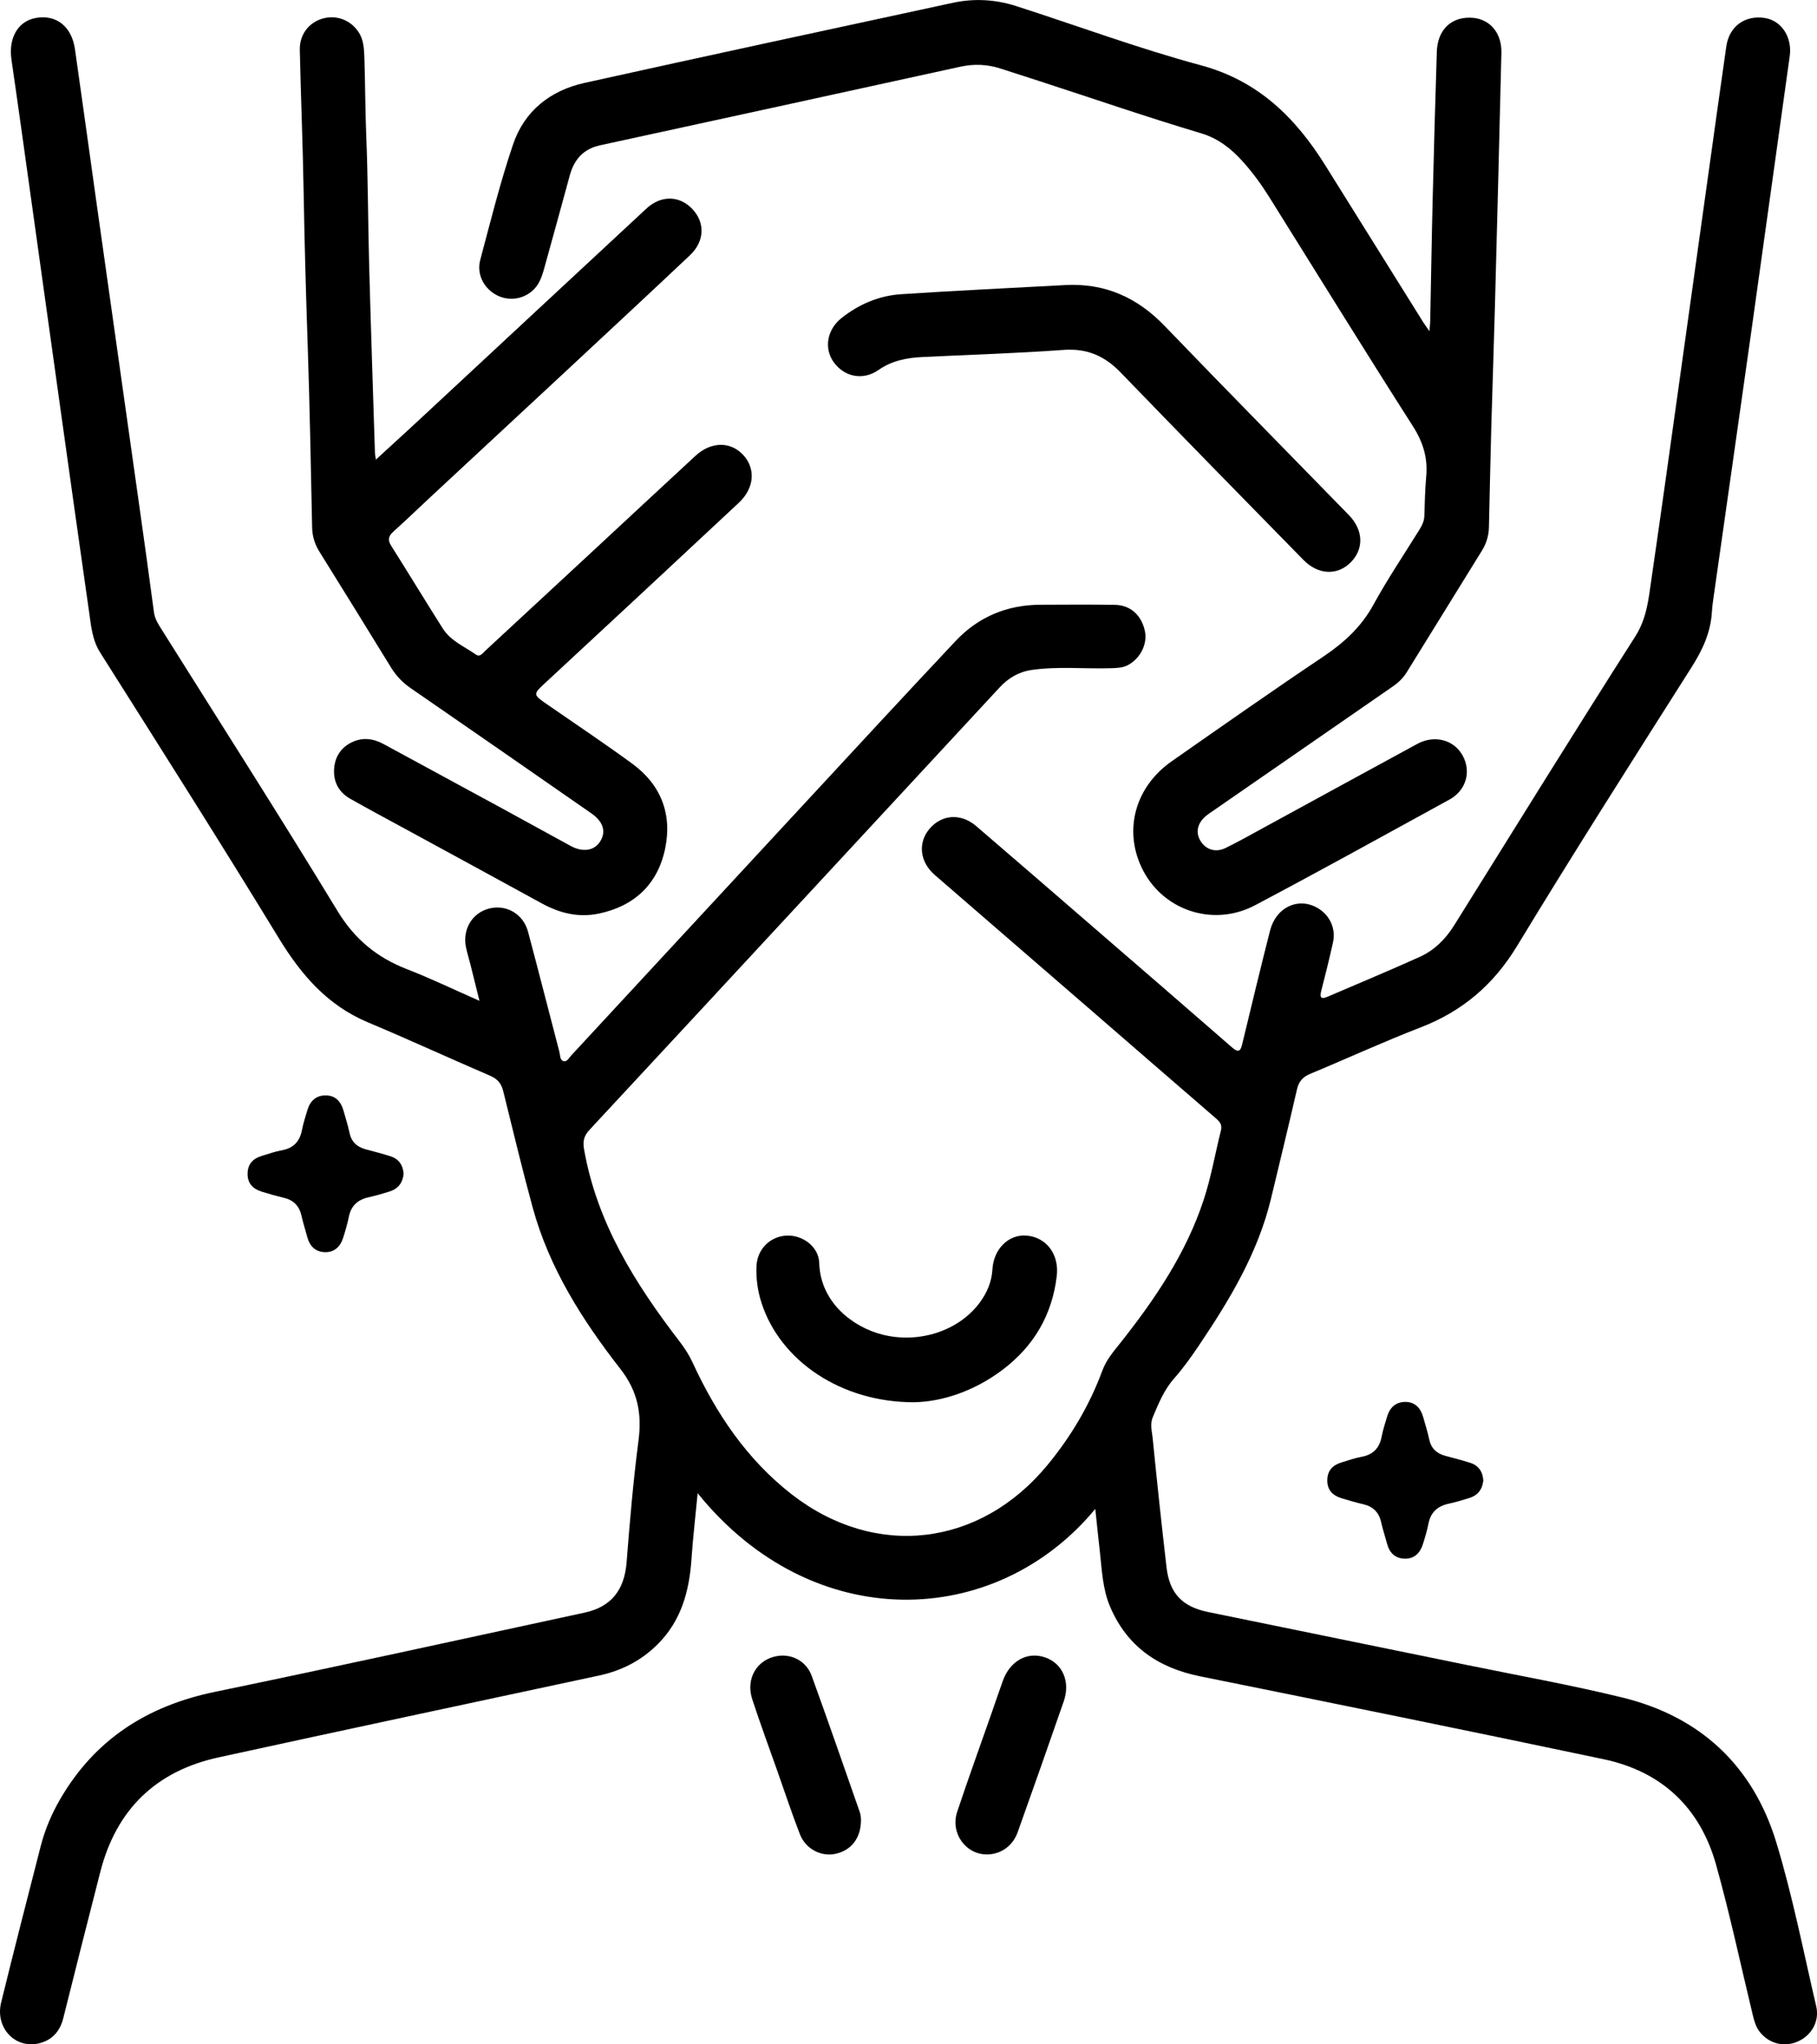
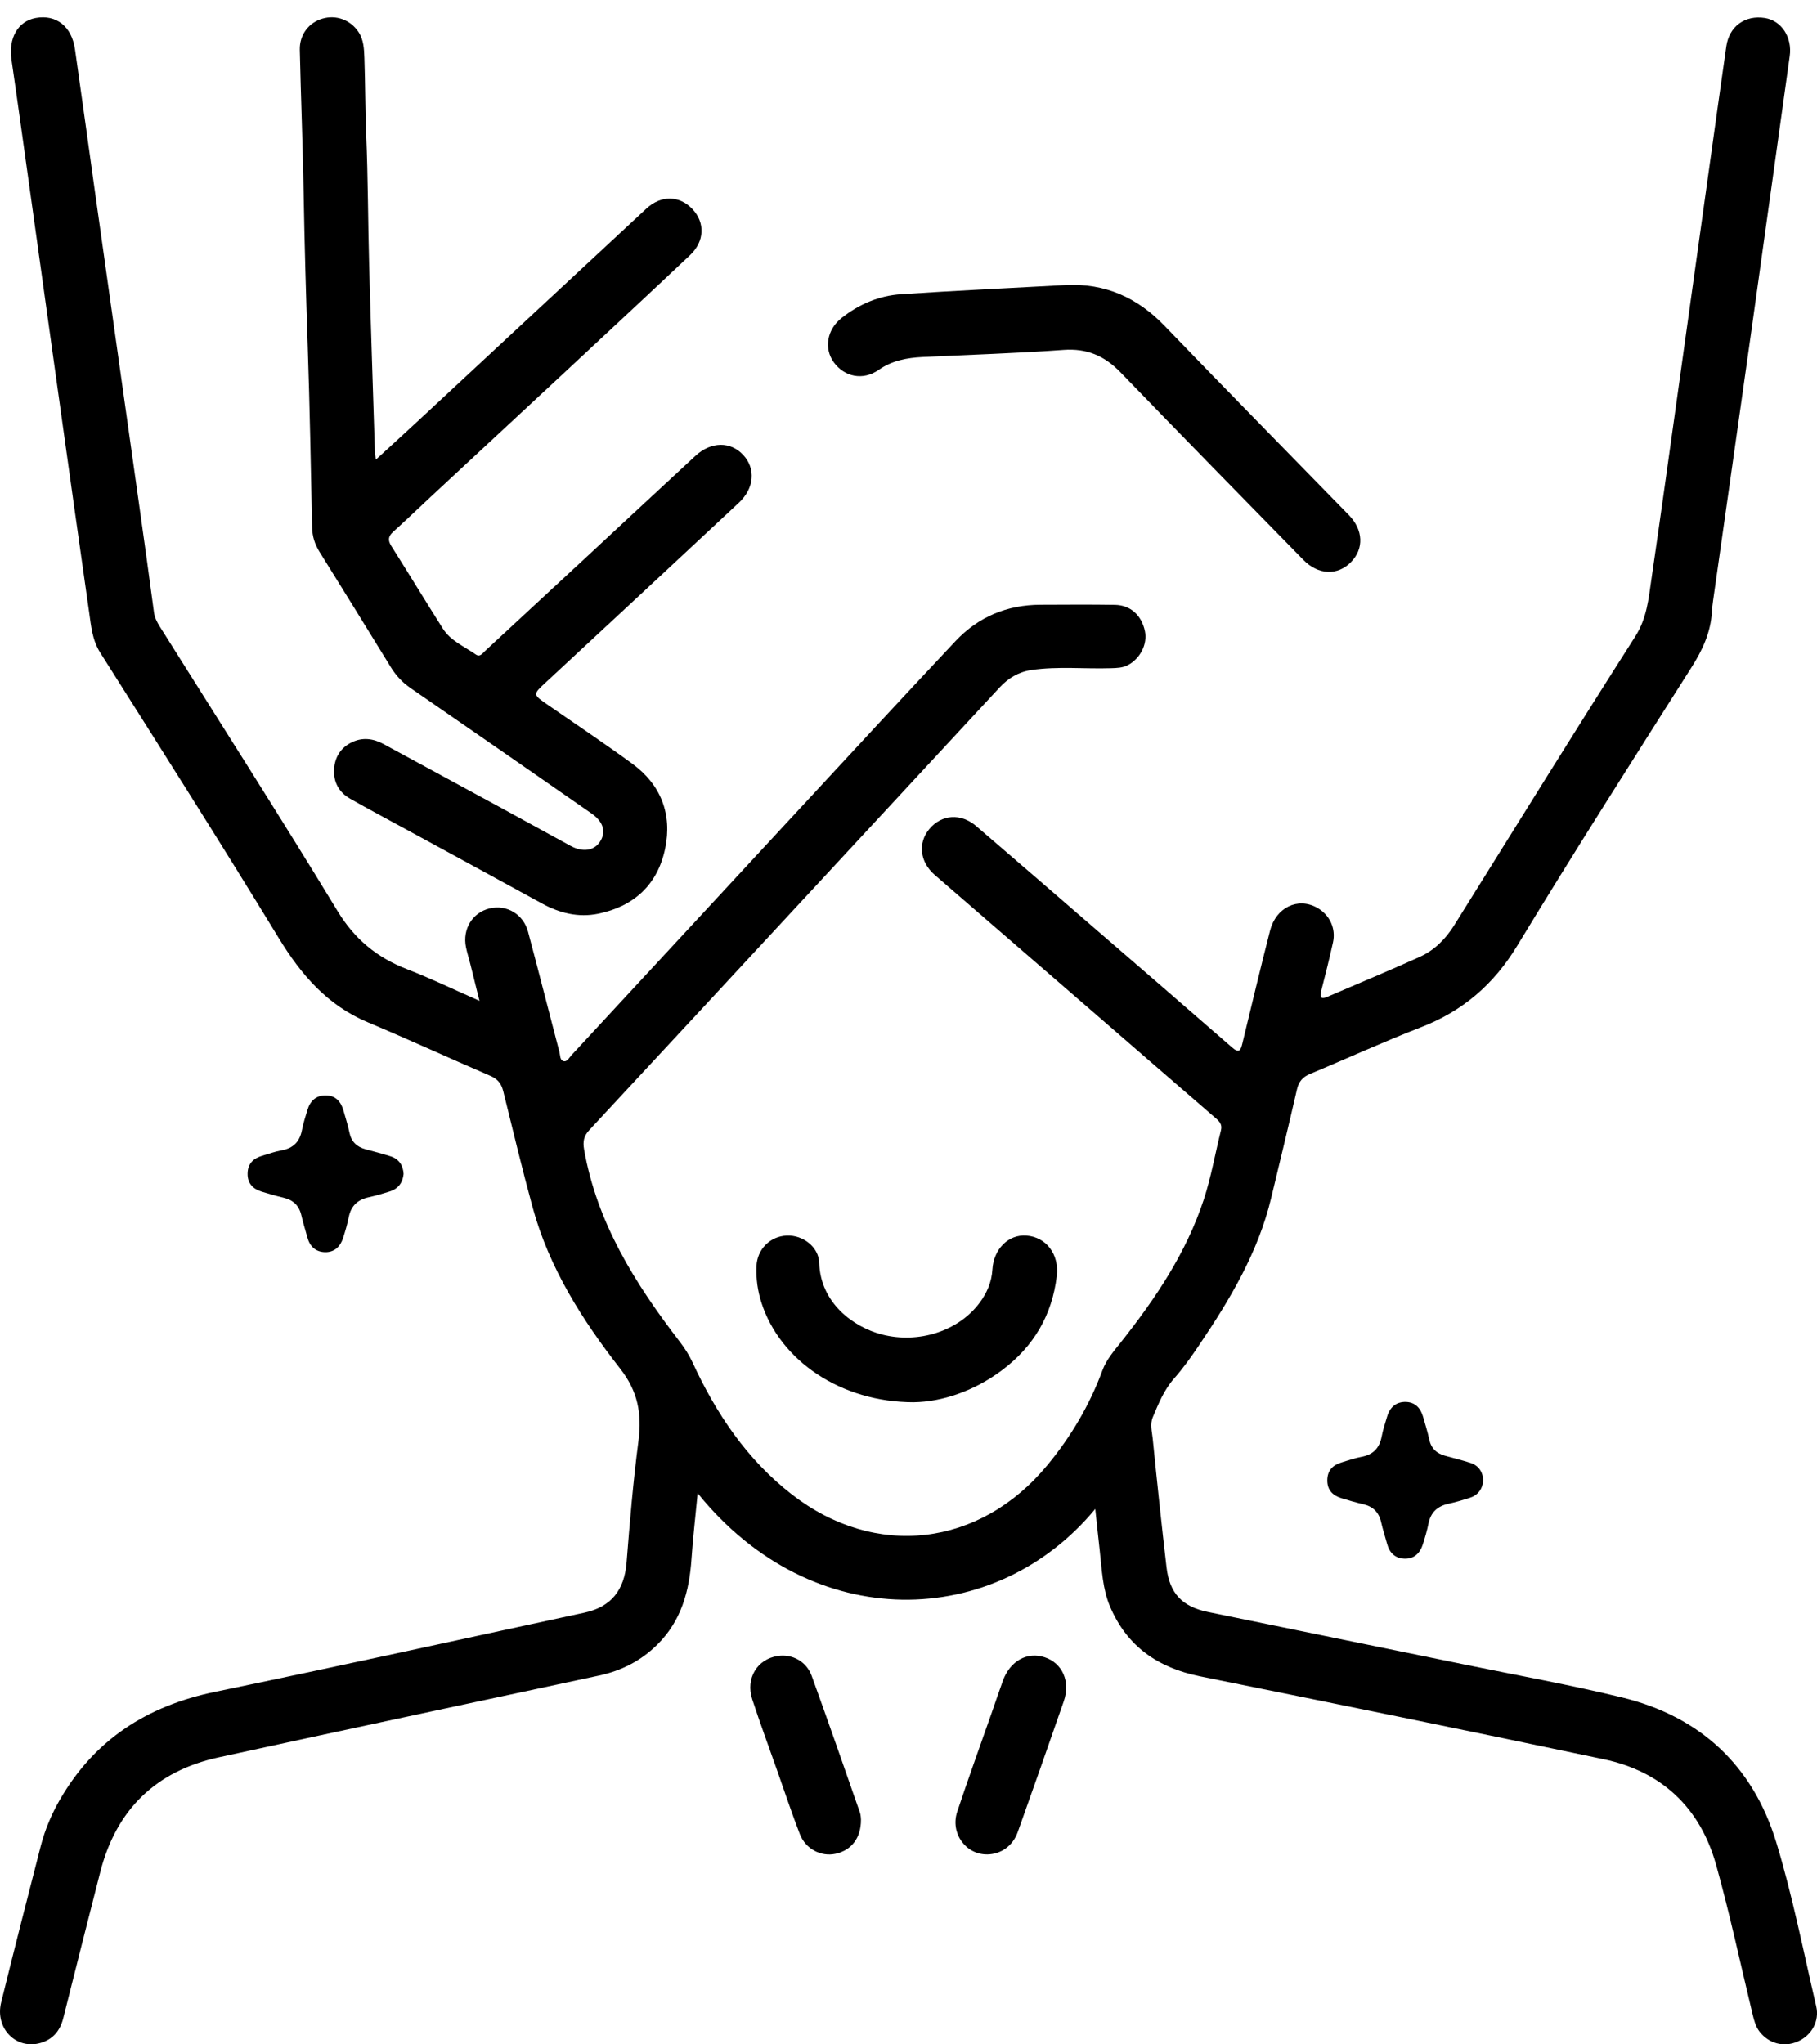
<svg xmlns="http://www.w3.org/2000/svg" width="72" height="81" viewBox="0 0 72 81" fill="none">
  <g clip-path="url(#clip0_1099_1140)">
    <path d="M15.993 46.513C15.956 46.871 15.771 47.104 15.438 47.208C15.165 47.294 14.89 47.375 14.611 47.436C14.18 47.53 13.912 47.77 13.822 48.214C13.766 48.495 13.684 48.772 13.597 49.045C13.487 49.39 13.256 49.618 12.883 49.612C12.514 49.604 12.28 49.392 12.182 49.032C12.104 48.741 12.01 48.455 11.944 48.162C11.856 47.772 11.624 47.545 11.239 47.455C10.947 47.386 10.658 47.304 10.372 47.215C10.028 47.108 9.807 46.895 9.811 46.505C9.814 46.117 10.027 45.902 10.376 45.797C10.637 45.719 10.896 45.625 11.163 45.577C11.627 45.493 11.879 45.23 11.966 44.771C12.017 44.504 12.104 44.242 12.182 43.981C12.291 43.611 12.537 43.391 12.926 43.401C13.303 43.411 13.512 43.654 13.611 44.003C13.692 44.292 13.786 44.58 13.847 44.873C13.922 45.24 14.141 45.443 14.489 45.536C14.818 45.624 15.148 45.71 15.473 45.813C15.81 45.92 15.973 46.171 15.993 46.514V46.513Z" fill="black" />
    <path d="M58.777 58.658C58.74 59.017 58.555 59.25 58.222 59.353C57.949 59.439 57.674 59.52 57.395 59.581C56.964 59.676 56.697 59.915 56.606 60.36C56.55 60.64 56.468 60.917 56.381 61.19C56.271 61.535 56.041 61.764 55.667 61.757C55.299 61.75 55.064 61.538 54.967 61.177C54.889 60.887 54.794 60.601 54.728 60.308C54.64 59.917 54.408 59.691 54.023 59.6C53.731 59.532 53.443 59.45 53.156 59.361C52.812 59.254 52.592 59.041 52.595 58.65C52.598 58.263 52.811 58.048 53.16 57.943C53.421 57.864 53.68 57.771 53.947 57.722C54.411 57.638 54.663 57.376 54.75 56.917C54.801 56.649 54.888 56.388 54.966 56.126C55.076 55.756 55.322 55.536 55.71 55.546C56.087 55.556 56.296 55.8 56.395 56.148C56.476 56.438 56.57 56.725 56.631 57.019C56.706 57.386 56.925 57.589 57.273 57.682C57.602 57.77 57.932 57.855 58.257 57.958C58.594 58.065 58.757 58.316 58.777 58.659V58.658Z" fill="black" />
    <path d="M43.4 59.787C39.443 64.567 32.193 64.799 27.645 59.163C27.559 60.066 27.459 60.916 27.401 61.767C27.314 63.046 26.995 64.219 26.053 65.155C25.402 65.802 24.625 66.196 23.736 66.387C18.708 67.466 13.679 68.533 8.655 69.631C6.188 70.171 4.613 71.687 3.978 74.153C3.48 76.088 2.993 78.026 2.507 79.963C2.383 80.456 2.101 80.799 1.614 80.942C0.643 81.228 -0.208 80.37 0.046 79.337C0.556 77.264 1.086 75.196 1.618 73.129C1.783 72.49 2.04 71.884 2.369 71.312C3.748 68.918 5.838 67.587 8.518 67.033C13.406 66.023 18.282 64.947 23.163 63.895C24.221 63.667 24.742 62.999 24.829 61.905C24.956 60.296 25.091 58.686 25.3 57.087C25.44 56.014 25.276 55.125 24.579 54.233C23.076 52.308 21.763 50.24 21.11 47.852C20.692 46.323 20.323 44.778 19.942 43.237C19.865 42.926 19.715 42.749 19.421 42.622C17.803 41.926 16.203 41.188 14.58 40.507C12.976 39.834 11.935 38.626 11.047 37.169C8.732 33.373 6.348 29.619 3.972 25.86C3.653 25.355 3.611 24.807 3.532 24.258C3.153 21.618 2.784 18.976 2.414 16.335C2.046 13.708 1.68 11.08 1.313 8.453C1.028 6.421 0.749 4.389 0.454 2.359C0.331 1.51 0.706 0.842 1.416 0.712C2.225 0.566 2.84 1.043 2.97 1.946C3.256 3.936 3.528 5.929 3.808 7.92C4.373 11.928 4.941 15.936 5.506 19.945C5.709 21.381 5.909 22.816 6.1 24.253C6.128 24.467 6.218 24.642 6.327 24.817C8.683 28.572 11.072 32.306 13.374 36.094C14.056 37.217 14.941 37.941 16.131 38.402C17.07 38.766 17.98 39.206 18.999 39.654C18.865 39.115 18.754 38.662 18.64 38.209C18.584 37.983 18.512 37.761 18.465 37.533C18.317 36.808 18.723 36.152 19.409 35.991C20.079 35.834 20.738 36.22 20.924 36.916C21.348 38.503 21.751 40.095 22.168 41.683C22.201 41.809 22.183 41.996 22.322 42.041C22.471 42.088 22.547 41.913 22.635 41.819C25.664 38.55 28.689 35.277 31.719 32.008C33.764 29.801 35.803 27.591 37.864 25.4C38.768 24.439 39.907 23.964 41.231 23.961C42.214 23.958 43.197 23.949 44.179 23.965C44.801 23.976 45.238 24.38 45.369 25.011C45.474 25.519 45.184 26.092 44.7 26.349C44.486 26.464 44.258 26.468 44.024 26.475C42.975 26.508 41.922 26.394 40.876 26.545C40.369 26.619 39.953 26.866 39.608 27.24C37.117 29.927 34.628 32.615 32.137 35.303C29.209 38.462 26.284 41.621 23.351 44.775C23.134 45.009 23.089 45.224 23.145 45.545C23.658 48.458 25.17 50.862 26.926 53.147C27.126 53.408 27.302 53.677 27.442 53.98C28.376 56.006 29.597 57.828 31.375 59.21C34.687 61.781 38.829 61.294 41.506 58.047C42.437 56.919 43.175 55.677 43.682 54.303C43.844 53.865 44.14 53.531 44.419 53.178C45.783 51.453 47.008 49.64 47.7 47.529C47.993 46.636 48.153 45.698 48.382 44.783C48.439 44.552 48.321 44.431 48.168 44.299C46.451 42.817 44.737 41.329 43.023 39.844C41.029 38.118 39.033 36.394 37.04 34.666C36.446 34.151 36.364 33.397 36.828 32.844C37.312 32.266 38.077 32.21 38.684 32.732C40.251 34.075 41.81 35.427 43.371 36.777C45.19 38.35 47.011 39.921 48.823 41.502C49.113 41.755 49.167 41.602 49.231 41.337C49.591 39.847 49.948 38.356 50.327 36.871C50.562 35.952 51.428 35.541 52.185 35.961C52.687 36.239 52.947 36.785 52.819 37.349C52.676 37.99 52.519 38.628 52.354 39.264C52.282 39.54 52.362 39.597 52.607 39.491C53.824 38.968 55.047 38.46 56.254 37.915C56.838 37.652 57.283 37.207 57.626 36.657C60.009 32.839 62.377 29.011 64.799 25.217C65.257 24.499 65.324 23.736 65.437 22.961C65.824 20.309 66.191 17.653 66.563 14.999C66.955 12.195 67.346 9.391 67.738 6.587C67.959 5.003 68.179 3.417 68.407 1.834C68.521 1.042 69.15 0.589 69.936 0.713C70.6 0.819 71.024 1.482 70.919 2.225C70.412 5.842 69.914 9.459 69.405 13.075C68.902 16.651 68.389 20.225 67.882 23.799C67.861 23.948 67.844 24.099 67.835 24.248C67.787 25.065 67.46 25.76 67.024 26.446C64.701 30.107 62.369 33.766 60.12 37.473C59.187 39.014 57.953 40.065 56.295 40.706C54.818 41.277 53.378 41.94 51.916 42.548C51.623 42.67 51.466 42.847 51.394 43.16C51.063 44.601 50.714 46.036 50.369 47.474C49.852 49.631 48.733 51.492 47.513 53.301C47.207 53.755 46.889 54.205 46.528 54.613C46.126 55.067 45.91 55.605 45.682 56.147C45.562 56.43 45.649 56.72 45.677 56.998C45.846 58.699 46.027 60.398 46.224 62.096C46.343 63.126 46.842 63.658 47.863 63.868C51.27 64.569 54.678 65.261 58.085 65.96C60.156 66.385 62.24 66.757 64.292 67.259C67.373 68.013 69.46 69.957 70.385 72.991C71.034 75.12 71.461 77.319 71.969 79.49C72.108 80.086 71.784 80.652 71.23 80.891C70.687 81.126 70.095 80.971 69.727 80.5C69.572 80.3 69.509 80.062 69.451 79.821C68.973 77.839 68.549 75.842 68 73.88C67.366 71.617 65.842 70.187 63.548 69.703C58.223 68.58 52.89 67.496 47.556 66.418C45.901 66.083 44.667 65.247 43.99 63.663C43.688 62.957 43.664 62.199 43.58 61.452C43.52 60.924 43.466 60.394 43.401 59.787H43.4Z" fill="black" />
-     <path d="M56.643 13.117C56.659 12.909 56.672 12.817 56.673 12.725C56.706 11.082 56.732 9.44 56.773 7.797C56.819 5.881 56.875 3.966 56.935 2.051C56.962 1.202 57.479 0.685 58.26 0.7C59 0.714 59.513 1.27 59.494 2.092C59.414 5.472 59.325 8.852 59.235 12.232C59.194 13.778 59.138 15.323 59.095 16.868C59.058 18.209 59.031 19.55 59 20.892C58.993 21.229 58.896 21.537 58.719 21.823C57.724 23.428 56.731 25.033 55.74 26.64C55.6 26.866 55.417 27.041 55.2 27.192C52.84 28.822 50.481 30.456 48.121 32.09C48.009 32.168 47.894 32.241 47.789 32.328C47.447 32.613 47.367 32.977 47.566 33.311C47.775 33.66 48.163 33.794 48.563 33.599C49.115 33.33 49.65 33.024 50.189 32.731C52.18 31.646 54.168 30.556 56.159 29.475C56.832 29.109 57.595 29.303 57.947 29.915C58.311 30.549 58.107 31.311 57.439 31.678C54.877 33.083 52.32 34.499 49.736 35.865C48.04 36.762 46.017 36.049 45.227 34.351C44.525 32.841 44.999 31.162 46.433 30.16C48.427 28.767 50.418 27.369 52.437 26.015C53.258 25.464 53.942 24.839 54.425 23.956C54.983 22.937 55.636 21.971 56.248 20.982C56.349 20.818 56.433 20.652 56.44 20.45C56.457 19.93 56.467 19.41 56.514 18.892C56.583 18.155 56.396 17.527 55.989 16.89C54.06 13.871 52.178 10.819 50.277 7.78C49.972 7.293 49.631 6.83 49.247 6.401C48.794 5.894 48.267 5.483 47.607 5.285C45.462 4.645 43.346 3.915 41.217 3.223C40.698 3.054 40.178 2.89 39.659 2.72C39.128 2.546 38.596 2.524 38.046 2.645C33.29 3.688 28.532 4.724 23.775 5.758C23.113 5.902 22.747 6.324 22.575 6.961C22.243 8.19 21.9 9.415 21.562 10.643C21.47 10.976 21.36 11.296 21.085 11.532C20.677 11.881 20.1 11.937 19.633 11.667C19.157 11.392 18.884 10.852 19.03 10.299C19.439 8.765 19.822 7.22 20.331 5.72C20.781 4.395 21.806 3.585 23.158 3.286C28.019 2.209 32.886 1.162 37.753 0.112C38.595 -0.07 39.439 -0.025 40.258 0.238C42.7 1.023 45.112 1.92 47.586 2.587C49.861 3.2 51.337 4.662 52.522 6.561C53.81 8.628 55.101 10.693 56.391 12.758C56.448 12.848 56.513 12.934 56.641 13.12L56.643 13.117Z" fill="black" />
    <path d="M14.894 18.212C15.518 17.639 16.08 17.128 16.636 16.611C19.629 13.829 22.619 11.045 25.614 8.265C26.194 7.726 26.927 7.742 27.438 8.285C27.944 8.822 27.924 9.562 27.341 10.112C25.631 11.725 23.909 13.324 22.189 14.926C20.488 16.509 18.785 18.088 17.083 19.67C16.582 20.136 16.091 20.611 15.583 21.068C15.386 21.247 15.358 21.399 15.505 21.631C16.193 22.718 16.858 23.818 17.547 24.904C17.858 25.395 18.4 25.614 18.855 25.932C19.023 26.05 19.128 25.877 19.233 25.78C20.608 24.509 21.981 23.237 23.353 21.963C24.756 20.662 26.154 19.356 27.56 18.059C28.178 17.489 28.948 17.484 29.451 18.027C29.951 18.569 29.895 19.341 29.277 19.92C26.741 22.29 24.199 24.653 21.653 27.013C21.103 27.522 21.095 27.505 21.727 27.941C22.84 28.71 23.965 29.462 25.056 30.26C26.19 31.09 26.64 32.255 26.358 33.618C26.063 35.042 25.13 35.909 23.708 36.202C22.914 36.365 22.167 36.178 21.461 35.789C19.677 34.81 17.889 33.841 16.103 32.867C15.359 32.461 14.611 32.064 13.876 31.646C13.437 31.396 13.211 30.996 13.238 30.487C13.263 30 13.502 29.622 13.943 29.409C14.367 29.205 14.791 29.259 15.199 29.48C16.747 30.321 18.296 31.16 19.844 32.001C20.768 32.504 21.688 33.011 22.611 33.516C23.091 33.778 23.541 33.711 23.777 33.347C24.024 32.964 23.915 32.562 23.44 32.231C21.052 30.57 18.661 28.911 16.264 27.259C15.941 27.036 15.69 26.767 15.486 26.433C14.548 24.906 13.606 23.382 12.659 21.861C12.473 21.562 12.375 21.25 12.368 20.895C12.317 18.514 12.275 16.133 12.195 13.753C12.126 11.715 12.067 9.677 12.032 7.638C12 5.75 11.922 3.863 11.88 1.975C11.866 1.375 12.236 0.896 12.773 0.739C13.319 0.578 13.888 0.786 14.207 1.269C14.414 1.581 14.426 1.942 14.439 2.297C14.474 3.309 14.47 4.321 14.511 5.334C14.583 7.057 14.581 8.783 14.628 10.507C14.695 12.983 14.779 15.458 14.857 17.934C14.858 17.987 14.871 18.041 14.894 18.211V18.212Z" fill="black" />
    <path d="M42.24 11.293C43.8 11.219 45.071 11.791 46.152 12.916C48.568 15.428 51.016 17.909 53.448 20.406C54.024 20.997 54.053 21.739 53.534 22.271C53.007 22.812 52.237 22.786 51.648 22.184C49.228 19.713 46.807 17.244 44.405 14.757C43.773 14.102 43.076 13.797 42.148 13.864C40.286 13.999 38.419 14.055 36.553 14.146C35.933 14.177 35.346 14.286 34.814 14.658C34.198 15.087 33.463 14.938 33.039 14.354C32.645 13.811 32.766 13.062 33.344 12.603C34.035 12.054 34.832 11.714 35.706 11.657C37.882 11.513 40.062 11.412 42.239 11.293L42.24 11.293Z" fill="black" />
    <path d="M36.216 55.559C33.316 55.561 30.915 53.91 30.176 51.623C30.023 51.149 29.955 50.665 29.976 50.168C30.003 49.499 30.514 48.981 31.181 48.955C31.815 48.93 32.443 49.404 32.462 50.037C32.508 51.613 33.805 52.581 34.954 52.876C36.404 53.248 37.983 52.738 38.816 51.62C39.107 51.229 39.295 50.8 39.325 50.3C39.372 49.483 39.964 48.902 40.672 48.955C41.457 49.015 41.978 49.694 41.875 50.558C41.691 52.108 40.958 53.348 39.717 54.281C38.59 55.129 37.312 55.542 36.217 55.558L36.216 55.559Z" fill="black" />
    <path d="M34.116 72.104C34.12 72.825 33.734 73.312 33.113 73.449C32.536 73.575 31.924 73.264 31.694 72.668C31.378 71.852 31.103 71.021 30.812 70.195C30.475 69.241 30.124 68.291 29.809 67.33C29.536 66.497 30.007 65.73 30.826 65.61C31.392 65.527 31.955 65.824 32.164 66.399C32.817 68.199 33.444 70.008 34.076 71.816C34.115 71.929 34.111 72.058 34.117 72.104H34.116Z" fill="black" />
    <path d="M39.116 73.474C38.265 73.483 37.648 72.629 37.931 71.781C38.367 70.472 38.838 69.173 39.294 67.87C39.443 67.443 39.587 67.016 39.74 66.592C40.025 65.807 40.702 65.431 41.401 65.664C42.098 65.896 42.424 66.621 42.152 67.408C41.553 69.139 40.943 70.866 40.327 72.592C40.131 73.141 39.66 73.469 39.116 73.475V73.474Z" fill="black" />
  </g>
  <defs>
    <clipPath id="clip0_1099_1140">
      <rect width="72" height="81" fill="white" />
    </clipPath>
  </defs>
</svg>